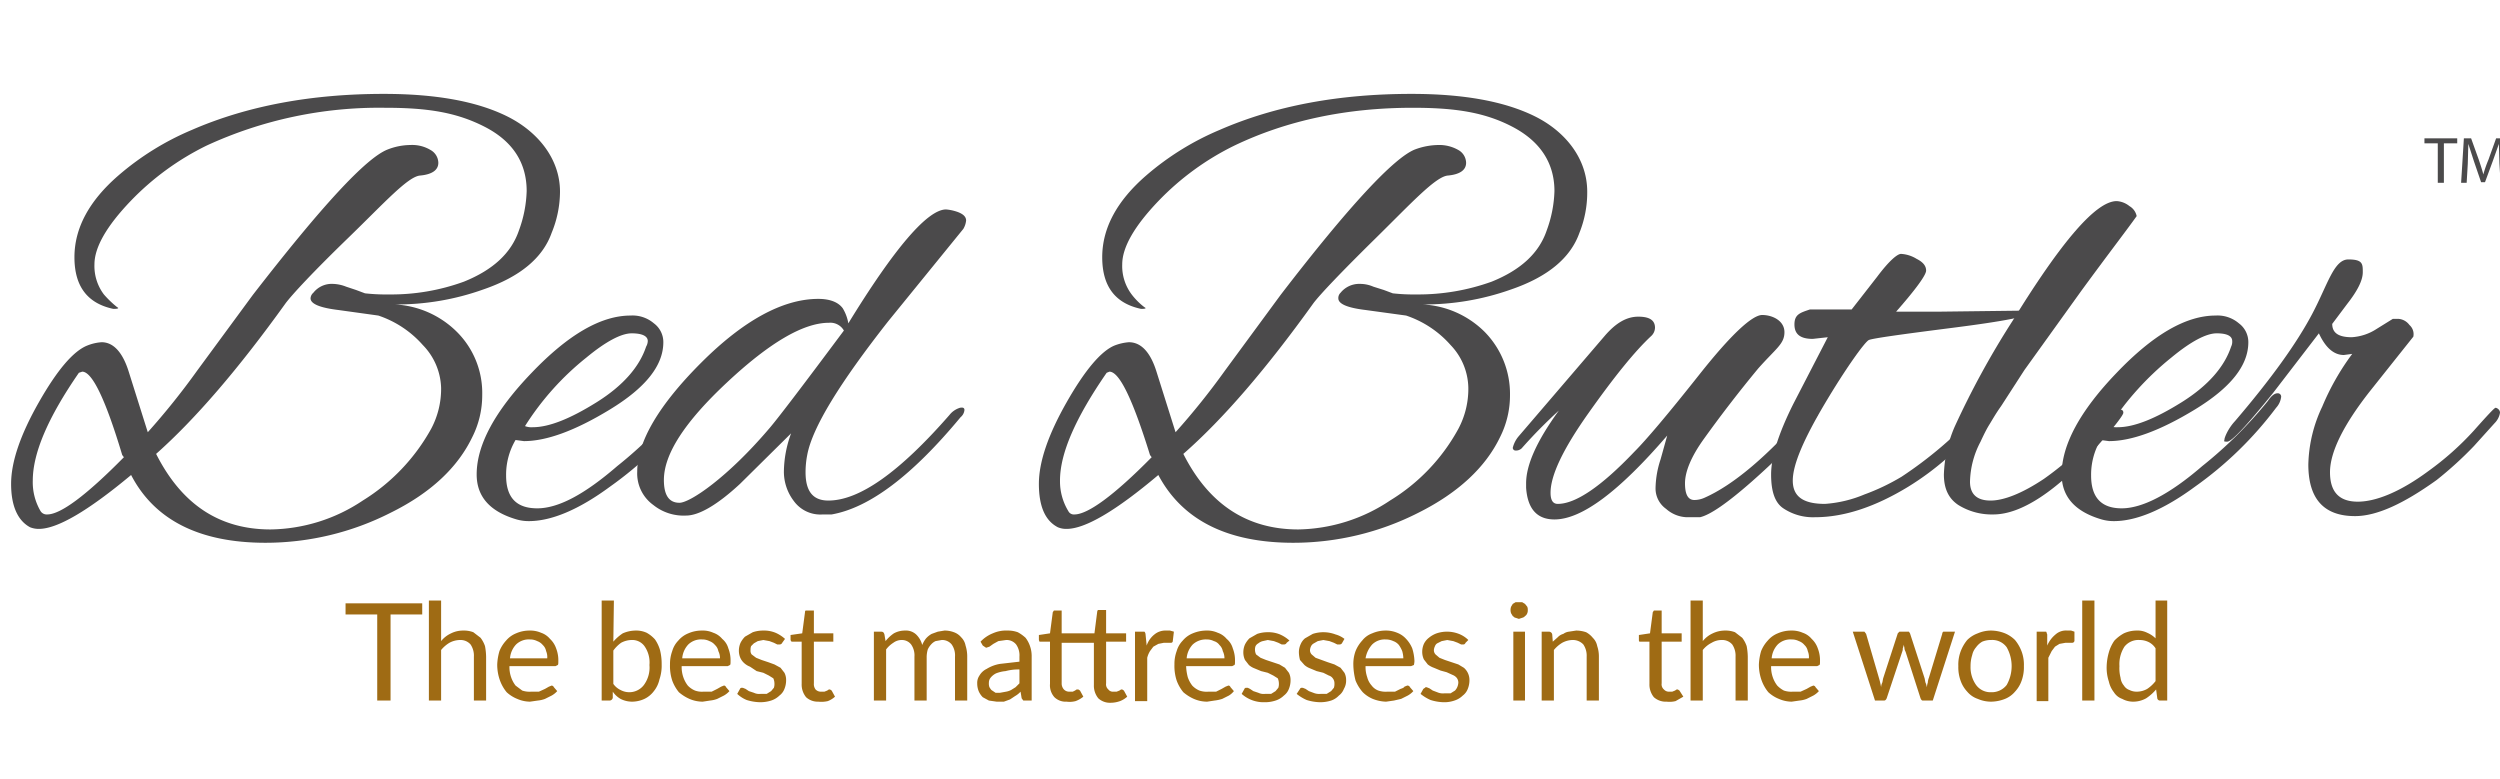
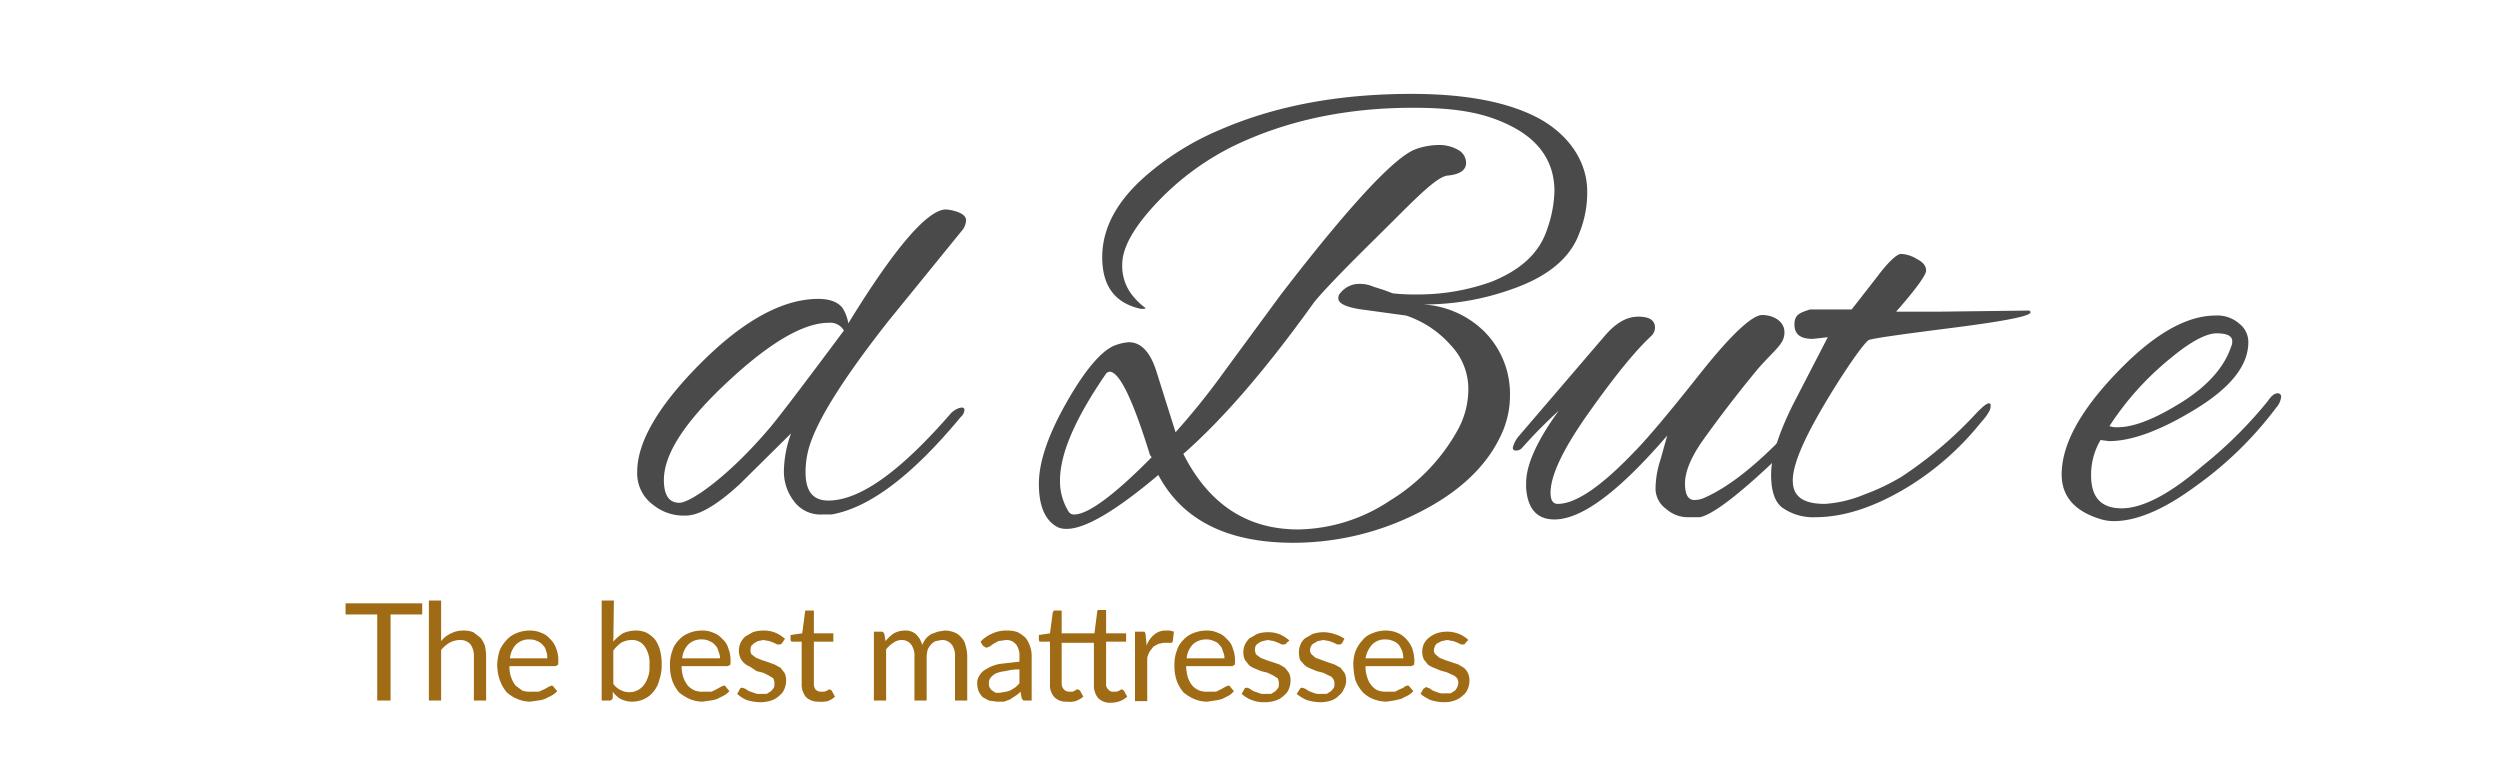
<svg xmlns="http://www.w3.org/2000/svg" viewBox="0 0 450 140.3">
  <defs>
    <clipPath>
      <path d="M19.3 1277.1h419.9v90.25H19.3z" fill="none" />
    </clipPath>
  </defs>
  <g fill="#4b4a4b">
-     <path d="M86.8 71.1a16.7 16.7 0 0 1-1.8 7.6c-2.6 5.4-7.4 10-14.7 13.6a49.7 49.7 0 0 1-22.5 5.4c-11.9 0-20-4.1-24.2-12.2C15.8 92 10.3 95.2 7 95.2a4.1 4.1 0 0 1-1.6-.3C3.2 93.7 2 91.1 2 87.1s1.7-8.9 5-14.7 6.2-9.2 8.7-10.2a8.4 8.4 0 0 1 2.6-.6c2.1 0 3.8 1.8 4.9 5.4l3.4 10.8a130.4 130.4 0 0 0 8.9-11.1l10-13.6c12.4-16 20.4-24.7 24.3-26.2a11.5 11.5 0 0 1 4.1-.8 6.4 6.4 0 0 1 3.6.9 2.7 2.7 0 0 1 1.4 2.3c0 1.3-1.1 2.1-3.3 2.3s-6.5 5-12.9 11.2S52.6 53 51.4 54.6C43 66.3 35.2 75.4 28.1 81.7c4.6 9.1 11.4 13.6 20.6 13.6a30.5 30.5 0 0 0 16.6-5.2 35.2 35.2 0 0 0 12.3-12.9 15.3 15.3 0 0 0 1.8-7.4 11.5 11.5 0 0 0-3.3-7.7 18.5 18.5 0 0 0-8-5.3l-7.2-1c-3.3-.4-5-1.1-5-2.1a1.4 1.4 0 0 1 .5-1 4.2 4.2 0 0 1 3.5-1.6 6.9 6.9 0 0 1 2.4.5l1.8.6 1.6.6a34.7 34.7 0 0 0 4.3.2 38.2 38.2 0 0 0 13.5-2.3c5.2-2.1 8.5-5.1 9.9-9.2a22.2 22.2 0 0 0 1.4-7.1c0-5.1-2.5-9-7.6-11.6s-10.3-3.4-17.9-3.4a74.1 74.1 0 0 0-32.1 6.8 48.5 48.5 0 0 0-13.7 10c-4.3 4.5-6.5 8.3-6.5 11.4a8.5 8.5 0 0 0 1.7 5.4 18.2 18.2 0 0 0 2.4 2.3c.4.2.1.3-.7.3-4.7-1-7-4.1-7-9.3s2.6-10.1 7.9-14.7a49.6 49.6 0 0 1 13.2-8.2c10.1-4.4 21.7-6.5 34.6-6.5 9.2 0 16.6 1.3 22.1 4s9.6 7.6 9.6 13.6a19.6 19.6 0 0 1-1.5 7.4Q96.9 48.7 87 52.1a46.3 46.3 0 0 1-16 2.7 17 17 0 0 1 11.2 4.9 15.5 15.5 0 0 1 4.6 11.4zm-72-4.2l-.6.2c-5.6 8.1-8.3 14.5-8.3 19.4A10.3 10.3 0 0 0 7.3 92a1.3 1.3 0 0 0 1.2.6c2.4 0 7-3.4 13.8-10.3l-.3-.4q-4.5-15-7.2-15zm80.4 26.9a7.8 7.8 0 0 1-2.2-.3q-7.2-2.1-7.2-8.1 0-8 9.9-18.3c6.6-6.9 12.5-10.3 17.8-10.3a5.9 5.9 0 0 1 4.2 1.4 4.2 4.2 0 0 1 1.7 3.4c0 4.2-3.2 8.2-9.6 12.1s-11.5 5.7-15.5 5.7l-1.5-.2a12.3 12.3 0 0 0-1.7 6.4c0 3.9 1.8 5.9 5.6 5.9s8.5-2.5 14.4-7.6a76.9 76.9 0 0 0 11.8-11.7c.6-.9 1.2-1.4 1.7-1.4a.6.6 0 0 1 .7.7 3.5 3.5 0 0 1-.9 1.9 65.7 65.7 0 0 1-14.6 14.2c-5.7 4.2-10.6 6.2-14.6 6.2zm21.4-32.4c0-.9-1-1.4-2.9-1.4s-4.7 1.5-8.2 4.4a49.8 49.8 0 0 0-11 12.3 3.2 3.2 0 0 0 1.4.2c2.9 0 6.7-1.5 11.5-4.5s7.7-6.4 8.9-10a2.2 2.2 0 0 0 .3-1z" />
    <path d="M152.7 58.2c8.4-13.7 14.3-20.5 17.6-20.5a8.2 8.2 0 0 1 2.2.5c1 .4 1.4.9 1.4 1.5a3.7 3.7 0 0 1-.5 1.5l-13.5 16.6C151.1 69 146.2 77 145.3 81.9a16.3 16.3 0 0 0-.3 3.1c0 3.4 1.3 5.1 4.1 5.1 5.6 0 12.8-5.1 21.8-15.4a3.8 3.8 0 0 1 1.9-1.3c.5-.1.8 0 .8.4a1.9 1.9 0 0 1-.7 1.3c-8.7 10.5-16.4 16.3-23.2 17.5h-1.6a5.9 5.9 0 0 1-5.2-2.4 8.7 8.7 0 0 1-1.8-5.3 20.4 20.4 0 0 1 1.3-6.9l-9.2 9.1c-4.1 3.8-7.4 5.7-9.7 5.7a8.7 8.7 0 0 1-5.9-1.9 7 7 0 0 1-2.9-6c0-5.4 3.9-12 11.5-19.6s14.7-11.5 21.1-11.5c2.1 0 3.6.6 4.4 1.7a7.7 7.7 0 0 1 1 2.7zm-33.2 28.2c0 2.7.9 4.1 2.8 4.1s8.6-4.5 16.1-13.3q2.1-2.4 13.5-17.7a2.8 2.8 0 0 0-2.7-1.4c-4.6 0-10.7 3.6-18.3 10.7s-11.4 12.9-11.4 17.6zm152.3-15.3a16.7 16.7 0 0 1-1.8 7.6c-2.6 5.4-7.5 10-14.7 13.6a49.7 49.7 0 0 1-22.5 5.4c-11.9 0-20-4.1-24.3-12.2-7.7 6.5-13.2 9.7-16.5 9.7a3.8 3.8 0 0 1-1.6-.3c-2.3-1.2-3.4-3.8-3.4-7.8s1.7-8.9 5-14.7 6.2-9.2 8.6-10.2a9 9 0 0 1 2.6-.6c2.2 0 3.9 1.8 5 5.4l3.4 10.8a130.4 130.4 0 0 0 8.9-11.1l10-13.6c12.3-16 20.4-24.7 24.2-26.2a12.5 12.5 0 0 1 4.2-.8 6.9 6.9 0 0 1 3.6.9 2.7 2.7 0 0 1 1.4 2.3c0 1.3-1.1 2.1-3.3 2.3s-6.6 5-12.9 11.2-10.1 10.2-11.3 11.8C228 66.3 220.2 75.4 213 81.7c4.6 9.1 11.5 13.6 20.7 13.6a30.5 30.5 0 0 0 16.5-5.2 34.4 34.4 0 0 0 12.3-12.9 15.3 15.3 0 0 0 1.8-7.4 11.4 11.4 0 0 0-3.2-7.7 18.5 18.5 0 0 0-8-5.3l-7.3-1c-3.3-.4-4.9-1.1-4.9-2.1a1.3 1.3 0 0 1 .4-1 4.3 4.3 0 0 1 3.5-1.6 6 6 0 0 1 2.4.5l1.9.6 1.6.6a33.9 33.9 0 0 0 4.3.2 39 39 0 0 0 13.5-2.3c5.2-2.1 8.5-5.1 9.9-9.2a22.2 22.2 0 0 0 1.4-7.1c0-5.1-2.6-9-7.6-11.6s-10.3-3.4-17.9-3.4c-12 0-22.7 2.3-32.1 6.8a48.5 48.5 0 0 0-13.7 10c-4.3 4.5-6.5 8.3-6.5 11.4a8.5 8.5 0 0 0 1.7 5.4 12.2 12.2 0 0 0 2.3 2.3q.6.3-.6.3c-4.7-1-7-4.1-7-9.3s2.6-10.1 7.9-14.7a49.6 49.6 0 0 1 13.2-8.2c10.1-4.4 21.6-6.5 34.6-6.5 9.2 0 16.6 1.3 22.1 4s9.5 7.6 9.5 13.6a19.4 19.4 0 0 1-1.4 7.4q-2.4 6.8-12.3 10.2a46.7 46.7 0 0 1-16 2.7 17 17 0 0 1 11.2 4.9 15.9 15.9 0 0 1 4.6 11.4zm-72.1-4.2l-.5.2c-5.6 8.1-8.4 14.5-8.4 19.4a10.3 10.3 0 0 0 1.5 5.5 1.1 1.1 0 0 0 1.1.6c2.4 0 7.1-3.4 13.9-10.3l-.3-.4c-3.1-10-5.5-15-7.3-15zM306 93.1h-2.4a5.9 5.9 0 0 1-3.7-1.5 4.5 4.5 0 0 1-1.9-3.8 17.2 17.2 0 0 1 .9-5.1l1.2-4.3c-8.7 10.1-15.4 15.1-20.3 15.1q-4.7 0-5.1-5.7V87c0-3.3 1.9-7.6 5.9-13.1a86.8 86.8 0 0 0-6.7 6.8 1.5 1.5 0 0 1-1.1.4.5.5 0 0 1-.5-.5 5.1 5.1 0 0 1 1-2l15.6-18.2c2-2.3 3.9-3.4 6-3.4s3 .7 3 2a2.1 2.1 0 0 1-.7 1.5c-3 2.8-6.7 7.4-11.3 13.9s-6.8 11.2-6.8 14.3c0 1.3.4 2 1.3 2 3.2 0 7.8-3.1 13.8-9.4 2.1-2.1 6-6.7 11.7-13.9s9.5-10.7 11.3-10.7 4 1 4 3.1-1.5 2.9-4.7 6.5a233.23 233.23 0 0 0-9.8 12.7c-2.3 3.2-3.4 5.9-3.4 8s.6 3 1.7 3a4.5 4.5 0 0 0 1.8-.4c5.2-2.3 11.4-7.5 18.6-15.8a2.1 2.1 0 0 1 1.4-.8c.4 0 .6.2.6.7a2.7 2.7 0 0 1-.7 1.7 135.6 135.6 0 0 1-11.4 11.3q-6.6 5.8-9.3 6.4z" />
    <path d="M349 56.1l16.2-.2q.3.1.3.3c0 .7-4.6 1.6-14 2.8s-14.4 1.9-15.1 2.2-4.1 5-7.9 11.4-5.8 11-5.8 13.9 1.9 4.2 5.8 4.2a22.2 22.2 0 0 0 7.1-1.7 38.6 38.6 0 0 0 6.7-3.2 73.2 73.2 0 0 0 13.6-11.6c1-1 1.7-1.6 2.1-1.6s.3.3.3.7-.5 1.4-1.7 2.7a50.9 50.9 0 0 1-13.1 11.6c-5.9 3.6-11.5 5.5-16.8 5.5a9.6 9.6 0 0 1-5.7-1.6c-1.5-1-2.2-3-2.2-6.1s1.3-7.3 4-12.7l6.2-12-2.7.3c-2.2 0-3.3-.8-3.3-2.6s1-2.1 2.8-2.7h7.5l4.6-5.9c2.1-2.8 3.6-4.1 4.3-4.1a6 6 0 0 1 2.8.9c1.2.6 1.7 1.3 1.7 2.1s-1.8 3.3-5.4 7.4z" />
-     <path d="M354.6 86.7c0 2.3 1.3 3.4 3.7 3.4s5.7-1.3 9.6-3.9a56.3 56.3 0 0 0 11.4-10.7q1.3-1.8 2.1-1.8c.6 0 .8.2.8.6s-1.5 2.4-4.6 5.9c-7.5 8.3-13.8 12.4-18.8 12.4a11.4 11.4 0 0 1-6.3-1.7c-1.8-1.2-2.6-3-2.6-5.5a23.5 23.5 0 0 1 1.9-8.5 152.4 152.4 0 0 1 10.5-19.2c8.8-14.3 15-21.5 18.7-21.5a4 4 0 0 1 2.3.9 2.7 2.7 0 0 1 1.3 1.8c-1.7 2.4-5.1 6.8-10 13.5l-10.2 14.2-4.2 6.5c-1 1.4-1.6 2.5-2.1 3.3s-1 1.8-1.6 3.1a16.1 16.1 0 0 0-1.9 7.2z" />
    <path d="M380.5 93.8a7.8 7.8 0 0 1-2.2-.3q-7.2-2.1-7.2-8.1 0-8 9.9-18.3c6.6-6.9 12.5-10.3 17.8-10.3a5.9 5.9 0 0 1 4.2 1.4 4.2 4.2 0 0 1 1.7 3.4c0 4.2-3.2 8.2-9.6 12.1s-11.5 5.7-15.5 5.7l-1.5-.2a12.3 12.3 0 0 0-1.7 6.4c0 3.9 1.8 5.9 5.5 5.9s8.6-2.5 14.5-7.6a76.9 76.9 0 0 0 11.8-11.7c.6-.9 1.2-1.4 1.7-1.4a.6.6 0 0 1 .7.7 3.5 3.5 0 0 1-.9 1.9 65.7 65.7 0 0 1-14.6 14.2c-5.7 4.2-10.6 6.2-14.6 6.2zm21.3-32.4c0-.9-.9-1.4-2.8-1.4s-4.7 1.5-8.2 4.4a52.4 52.4 0 0 0-11.1 12.3 3.9 3.9 0 0 0 1.5.2c2.9 0 6.7-1.5 11.5-4.5s7.7-6.4 8.9-10a2 2 0 0 0 .2-1z" />
-     <path d="M423.9 92.9q-8.4 0-8.4-9.3a25.4 25.4 0 0 1 2.5-10.4 44.7 44.7 0 0 1 5.4-9.5l-1.5.2q-2.7 0-4.5-3.9l-8.3 10.8c-4.7 5.8-7.4 8.7-8.2 8.7s-.5-.1-.5-.4.6-1.9 1.9-3.3c6.5-7.6 11.1-14 13.9-19.3s3.9-9.8 6.5-9.8 2.6.8 2.6 2.3-1 3.4-2.8 5.7l-2.7 3.6c0 1.6 1.1 2.4 3.5 2.4a9.2 9.2 0 0 0 4.5-1.5l2.9-1.8h1.1a2.7 2.7 0 0 1 1.9 1.1 2.2 2.2 0 0 1 .7 2.1l-7.8 9.8c-4.8 6.1-7.2 11-7.2 14.6s1.7 5.3 5 5.3 7.7-1.8 12.7-5.5a52.2 52.2 0 0 0 8.2-7.3c2.4-2.7 3.7-4.1 3.9-4.1s.8.3.8.9a3.5 3.5 0 0 1-1 1.9l-3.7 4.1a66.7 66.7 0 0 1-6.7 6.1c-6 4.3-10.8 6.5-14.7 6.5z" />
  </g>
  <g fill="#9f6b14">
    <path d="M76 110.6h-5.7v15.5h-2.4v-15.5h-5.7v-2H76zm3.4 4.8a4.9 4.9 0 0 1 1.8-1.4 4.8 4.8 0 0 1 2.2-.5 4.8 4.8 0 0 1 1.8.3l1.3 1a5.3 5.3 0 0 1 .8 1.5 11.1 11.1 0 0 1 .2 1.9v7.9h-2.2v-7.9a3.6 3.6 0 0 0-.6-2.2 2.4 2.4 0 0 0-1.9-.8 4.1 4.1 0 0 0-1.9.5 5.8 5.8 0 0 0-1.5 1.3v9.1h-2.2v-18h2.2zm20.9 9a3.9 3.9 0 0 1-1 .8l-1.2.6a5 5 0 0 1-1.3.3l-1.4.2a5.9 5.9 0 0 1-2.3-.5 6.2 6.2 0 0 1-1.9-1.2 7.2 7.2 0 0 1-1.2-2.1 8.4 8.4 0 0 1-.5-2.9 10 10 0 0 1 .4-2.4 6.2 6.2 0 0 1 1.2-1.9 4.6 4.6 0 0 1 1.8-1.3 6 6 0 0 1 2.4-.5 4.9 4.9 0 0 1 2.1.4A3.6 3.6 0 0 1 99 115a4.2 4.2 0 0 1 1.1 1.7 5.9 5.9 0 0 1 .4 2.3c0 .4 0 .6-.1.7l-.4.2h-8.3a5.6 5.6 0 0 0 .3 2 5.3 5.3 0 0 0 .8 1.5l1.2.9a4.1 4.1 0 0 0 1.6.2H97l1.1-.5.7-.4.5-.2a.5.5 0 0 1 .4.3zm-1.8-5.9a2.7 2.7 0 0 0-.2-1.3 2 2 0 0 0-.6-1.1 2.3 2.3 0 0 0-1-.7 2.8 2.8 0 0 0-1.3-.3 3.3 3.3 0 0 0-2.5.9 4.1 4.1 0 0 0-1.1 2.5zm11.9-3a8 8 0 0 1 1.7-1.5 5.9 5.9 0 0 1 2.3-.5 4.5 4.5 0 0 1 2 .4 5.7 5.7 0 0 1 1.5 1.2 6.6 6.6 0 0 1 .9 1.9 10.3 10.3 0 0 1 .3 2.6 7.7 7.7 0 0 1-.4 2.7 5.1 5.1 0 0 1-1 2.1 4.6 4.6 0 0 1-1.7 1.4 5.4 5.4 0 0 1-2.2.5 4.6 4.6 0 0 1-2.1-.5 4.3 4.3 0 0 1-1.4-1.3v1.1a.6.6 0 0 1-.6.5h-1.4v-18h2.2zm0 7.6a3.3 3.3 0 0 0 1.3 1.1 3.3 3.3 0 0 0 4.2-.9 5.3 5.3 0 0 0 1-3.6 5.1 5.1 0 0 0-.9-3.4 2.7 2.7 0 0 0-2.3-1.1 4.1 4.1 0 0 0-1.9.5 6.2 6.2 0 0 0-1.4 1.4zm20.9 1.3a3.9 3.9 0 0 1-1 .8l-1.2.6a5 5 0 0 1-1.3.3l-1.3.2a6 6 0 0 1-2.4-.5 7.6 7.6 0 0 1-1.9-1.2 7.2 7.2 0 0 1-1.2-2.1 8.5 8.5 0 0 1-.4-2.9 6.7 6.7 0 0 1 .4-2.4 4.5 4.5 0 0 1 1.1-1.9 4.6 4.6 0 0 1 1.8-1.3 6 6 0 0 1 2.4-.5 4.6 4.6 0 0 1 2.1.4 3.6 3.6 0 0 1 1.6 1.1 3.4 3.4 0 0 1 1.1 1.7 5.9 5.9 0 0 1 .4 2.3c0 .4 0 .6-.1.7l-.4.2h-8.3a5.6 5.6 0 0 0 .3 2 5.3 5.3 0 0 0 .8 1.5 3.8 3.8 0 0 0 1.3.9 3.6 3.6 0 0 0 1.5.2h1.5l1-.5.7-.4.5-.2c.2 0 .3.1.4.3zm-1.7-5.9a2.8 2.8 0 0 0-.3-1.3 2 2 0 0 0-.6-1.1 2.3 2.3 0 0 0-1-.7 2.8 2.8 0 0 0-1.3-.3 3.3 3.3 0 0 0-2.5.9 4.1 4.1 0 0 0-1.1 2.5zm11.2-2.8a.5.5 0 0 1-.5.3h-.4l-.6-.3-.8-.3-1.1-.2-1 .2-.7.4-.5.5a1.7 1.7 0 0 0-.1.7 1.1 1.1 0 0 0 .2.8l.8.6 1 .4 1.2.4 1.1.4 1.1.6.7.9a2.8 2.8 0 0 1 .3 1.3 4.1 4.1 0 0 1-.3 1.6 2.7 2.7 0 0 1-.9 1.2 3.8 3.8 0 0 1-1.5.9 6.4 6.4 0 0 1-2 .3 8.6 8.6 0 0 1-2.4-.4 5.6 5.6 0 0 1-1.7-1.1l.5-.9c0-.1.1-.1.2-.2h.3l.5.2.6.4.9.3a2.2 2.2 0 0 0 1.2.2h1.1l.8-.5.5-.6a2.2 2.2 0 0 0 .1-.8 2.4 2.4 0 0 0-.2-.9l-.8-.5-1-.5-1.2-.3-1.2-.8a3.3 3.3 0 0 1-1-.6 2.8 2.8 0 0 1-.7-.9 3.2 3.2 0 0 1-.3-1.4 3.5 3.5 0 0 1 .3-1.4 4.4 4.4 0 0 1 .8-1.1l1.4-.8a5.8 5.8 0 0 1 1.9-.3 5.4 5.4 0 0 1 2.2.4 6.2 6.2 0 0 1 1.7 1.1zm6.5 10.6a3.1 3.1 0 0 1-2.2-.8 3.6 3.6 0 0 1-.8-2.4v-7.6h-1.8a.5.5 0 0 1-.2-.4v-.8l2.1-.3.5-3.8a.4.4 0 0 1 .1-.3h1.5v4.1h3.5v1.5h-3.5v7.5a1.6 1.6 0 0 0 .3 1.1 1.3 1.3 0 0 0 1 .4h.6l.5-.2.3-.2h.2l.3.2.6 1.1a4.1 4.1 0 0 1-1.3.8 5.1 5.1 0 0 1-1.7.1zm10-.2v-12.4h1.3c.4 0 .5.2.6.5l.2 1.2a6.7 6.7 0 0 1 1.5-1.4 4.2 4.2 0 0 1 2-.5 2.7 2.7 0 0 1 2 .7 4 4 0 0 1 1.1 1.9 4.7 4.7 0 0 1 .7-1.2 3.9 3.9 0 0 1 1-.8l1.1-.4 1.2-.2a4.7 4.7 0 0 1 1.7.3 3 3 0 0 1 1.3.9 2.8 2.8 0 0 1 .8 1.5 6.4 6.4 0 0 1 .3 2v7.9h-2.2v-7.9a3.4 3.4 0 0 0-.6-2.2 2.2 2.2 0 0 0-1.8-.8l-1.1.2a2.4 2.4 0 0 0-.8.6 3.5 3.5 0 0 0-.6.9 5.1 5.1 0 0 0-.2 1.3v7.9h-2.2v-7.9a3.4 3.4 0 0 0-.6-2.2 2.1 2.1 0 0 0-1.7-.8 2.5 2.5 0 0 0-1.5.5 4.9 4.9 0 0 0-1.3 1.2v9.2zm19.2-10.6a6.2 6.2 0 0 1 2.2-1.5 5.9 5.9 0 0 1 2.7-.5 5.2 5.2 0 0 1 1.8.3 7.1 7.1 0 0 1 1.4 1 5.3 5.3 0 0 1 .8 1.5 5.4 5.4 0 0 1 .3 1.9v7.9h-1.5l-.3-.4-.2-1.2a3.9 3.9 0 0 1-1 .8l-.9.6-1.1.4h-1.3l-1.4-.2-1.1-.6a3.6 3.6 0 0 1-.7-1 3.7 3.7 0 0 1-.3-1.5 2.3 2.3 0 0 1 .4-1.4 3 3 0 0 1 1.3-1.2 6.7 6.7 0 0 1 2.4-.9l3.5-.4v-.9a3.4 3.4 0 0 0-.6-2.2 2.2 2.2 0 0 0-1.8-.8l-1.4.2-.9.5-.7.5-.6.2-.6-.4zm7 5a9 9 0 0 0-2.5.3 6.1 6.1 0 0 0-1.7.4 2.9 2.9 0 0 0-1 .8 1.4 1.4 0 0 0-.3.9 1.9 1.9 0 0 0 .1.8c.2.3.3.5.5.6l.6.4h.8l1.1-.2a3.2 3.2 0 0 0 .9-.3l.8-.5.7-.7zm8.5 5.8a2.9 2.9 0 0 1-2.2-.8 3.2 3.2 0 0 1-.8-2.4v-7.6h-1.9c0-.1-.1-.2-.1-.4v-.8l2-.3.5-3.8.2-.3h1.4v4.1h5.9l.5-3.9c0-.1.1-.2.1-.3h1.5v4.2h3.6v1.5h-3.6v7.5a1.2 1.2 0 0 0 .4 1.1 1 1 0 0 0 .9.4h.6l.5-.2.3-.2h.2l.3.2.6 1.1a4.1 4.1 0 0 1-1.3.8 5.1 5.1 0 0 1-1.7.3 3.1 3.1 0 0 1-2.2-.8 3.6 3.6 0 0 1-.8-2.4v-7.6h-5.8v7.3a1.6 1.6 0 0 0 .4 1.1 1.3 1.3 0 0 0 1 .4h.6l.4-.2.3-.2h.3l.3.2.6 1.1a4.7 4.7 0 0 1-1.4.8 4.1 4.1 0 0 1-1.6.1zm14.4-10.1a4.3 4.3 0 0 1 1.4-2 3.1 3.1 0 0 1 2.1-.7h.7l.7.2-.2 1.7a.3.3 0 0 1-.3.3h-1.3l-1 .2-.9.5-.6.8a4.3 4.3 0 0 0-.5 1.2v7.8h-2.2v-12.5h1.7a.8.8 0 0 1 .2.5zm15.7 8.2a3.4 3.4 0 0 1-.9.8l-1.2.6a7 7 0 0 1-1.4.3l-1.3.2a6 6 0 0 1-2.4-.5 7.6 7.6 0 0 1-1.9-1.2 7.2 7.2 0 0 1-1.2-2.1 8.5 8.5 0 0 1-.4-2.9 6.7 6.7 0 0 1 .4-2.4 4.5 4.5 0 0 1 1.1-1.9 4.6 4.6 0 0 1 1.8-1.3 6.4 6.4 0 0 1 2.4-.5 4.6 4.6 0 0 1 2.1.4 3.6 3.6 0 0 1 1.6 1.1 3.4 3.4 0 0 1 1.1 1.7 5.9 5.9 0 0 1 .4 2.3c0 .4 0 .6-.1.7l-.4.2h-8.3a9.4 9.4 0 0 0 .3 2 5.3 5.3 0 0 0 .8 1.5 3.8 3.8 0 0 0 1.3.9 3.9 3.9 0 0 0 1.6.2h1.4l1-.5.7-.4.5-.2c.2 0 .3.1.4.3zm-1.7-5.9a2.8 2.8 0 0 0-.3-1.3 2 2 0 0 0-.6-1.1 1.8 1.8 0 0 0-1-.7 2.8 2.8 0 0 0-1.3-.3 3.5 3.5 0 0 0-2.5.9 4.1 4.1 0 0 0-1.1 2.5zm11.2-2.8a.5.5 0 0 1-.5.3h-.4l-.6-.3-.8-.3-1.1-.2-.9.2a2 2 0 0 0-.8.4 1.2 1.2 0 0 0-.5.5 1.7 1.7 0 0 0-.1.7 1.9 1.9 0 0 0 .2.8l.8.6 1 .4 2.4.8 1 .6.7.9a2.8 2.8 0 0 1 .3 1.3 4.1 4.1 0 0 1-.3 1.6 2.7 2.7 0 0 1-.9 1.2 3.8 3.8 0 0 1-1.5.9 6 6 0 0 1-2 .3 5.9 5.9 0 0 1-4.1-1.5l.5-.9c0-.1.1-.1.2-.2h.4l.4.2.6.4.9.3a2.2 2.2 0 0 0 1.2.2h1.1l.8-.5.5-.6a2.2 2.2 0 0 0 .1-.8 2.4 2.4 0 0 0-.2-.9l-.8-.5-1-.5-1.2-.3-1.2-.5a3.3 3.3 0 0 1-1-.6l-.7-.9a3.2 3.2 0 0 1-.3-1.4 3.5 3.5 0 0 1 .3-1.4 4.4 4.4 0 0 1 .8-1.1l1.4-.8a5.8 5.8 0 0 1 1.9-.3 5.4 5.4 0 0 1 2.2.4 6.2 6.2 0 0 1 1.7 1.1zm10 0a.5.5 0 0 1-.5.3h-.4l-.6-.3-.8-.3-1.1-.2-1 .2-.7.4a1.2 1.2 0 0 0-.5.5 1.9 1.9 0 0 0-.2.7 1.1 1.1 0 0 0 .3.8l.7.6 2.2.8 1.2.4 1.1.6.7.9a2.8 2.8 0 0 1 .3 1.3 2.9 2.9 0 0 1-.4 1.6 2.7 2.7 0 0 1-.9 1.2 3.4 3.4 0 0 1-1.4.9 6.4 6.4 0 0 1-2 .3 8.6 8.6 0 0 1-2.4-.4 7.8 7.8 0 0 1-1.8-1.1l.6-.9c0-.1.1-.1.2-.2h.3l.5.2.6.4.8.3a2.7 2.7 0 0 0 1.3.2h1.1l.8-.5.5-.6a2.2 2.2 0 0 0 .1-.8 1.4 1.4 0 0 0-.3-.9 1.3 1.3 0 0 0-.7-.5l-1-.5-1.2-.3-1.2-.5a3.3 3.3 0 0 1-1-.6l-.8-.9a5.9 5.9 0 0 1-.2-1.4 3.5 3.5 0 0 1 .3-1.4 2.8 2.8 0 0 1 .8-1.1l1.4-.8a6.2 6.2 0 0 1 4.1.1 4.6 4.6 0 0 1 1.6.8zm12.8 8.7a3.9 3.9 0 0 1-1 .8l-1.2.6-1.3.3-1.4.2a6.9 6.9 0 0 1-2.4-.5 5.7 5.7 0 0 1-1.8-1.2 7.4 7.4 0 0 1-1.3-2.1 11.9 11.9 0 0 1-.4-2.9 6.7 6.7 0 0 1 .4-2.4 6.2 6.2 0 0 1 1.2-1.9 4 4 0 0 1 1.8-1.3 6 6 0 0 1 2.4-.5 5.2 5.2 0 0 1 2.1.4 4.2 4.2 0 0 1 1.6 1.1 5.6 5.6 0 0 1 1.1 1.7 8.5 8.5 0 0 1 .4 2.3 3.5 3.5 0 0 1-.1.7l-.5.2h-8.2a5.6 5.6 0 0 0 .3 2 3.6 3.6 0 0 0 .8 1.5 2.7 2.7 0 0 0 1.2.9 4.1 4.1 0 0 0 1.6.2h1.4l1-.5c.3-.1.6-.2.7-.4l.5-.2a.5.5 0 0 1 .5.3zm-1.8-5.9a5.1 5.1 0 0 0-.2-1.3 5.4 5.4 0 0 0-.6-1.1 2.3 2.3 0 0 0-1-.7 3.2 3.2 0 0 0-1.4-.3 3.2 3.2 0 0 0-2.4.9 4.9 4.9 0 0 0-1.2 2.5zm11.2-2.8c-.1.2-.2.3-.4.3h-.4l-.6-.3-.8-.3-1.1-.2-1 .2-.8.4a1 1 0 0 0-.4.5 1.9 1.9 0 0 0-.2.7 1.1 1.1 0 0 0 .3.8l.7.6 1 .4 2.4.8 1 .6a2.9 2.9 0 0 1 1 2.2 4.1 4.1 0 0 1-.3 1.6 2.7 2.7 0 0 1-.9 1.2 3.8 3.8 0 0 1-1.5.9 5.6 5.6 0 0 1-2 .3 8.5 8.5 0 0 1-2.3-.4 7.8 7.8 0 0 1-1.8-1.1l.5-.9.3-.2c0-.1.2-.1.3-.1l.5.2.6.4.8.3a2.5 2.5 0 0 0 1.3.2h1.1l.8-.5a2.1 2.1 0 0 0 .4-.6 2.4 2.4 0 0 0 .2-.8 1.4 1.4 0 0 0-.3-.9 1.8 1.8 0 0 0-.7-.5l-1.1-.5-1.1-.3-1.2-.5a3.9 3.9 0 0 1-1.1-.6l-.7-.9a3.2 3.2 0 0 1-.3-1.4 3.5 3.5 0 0 1 .3-1.4 3.1 3.1 0 0 1 .9-1.1 4.7 4.7 0 0 1 1.4-.8 5.9 5.9 0 0 1 4 .1 5 5 0 0 1 1.7 1.1z" />
-     <path d="M275 109.8a1.3 1.3 0 0 1-.1.6 1 1 0 0 1-.4.5.9.9 0 0 1-.5.3l-.6.2-.6-.2c-.2 0-.3-.2-.5-.3l-.3-.5a1.8 1.8 0 0 1 0-1.2l.3-.5.5-.3h1.2l.5.3.4.5a1.3 1.3 0 0 1 .1.6zm-.5 3.9v12.4h-2.1v-12.4zm5 1.8l.9-.8a2.1 2.1 0 0 1 1-.6 2.1 2.1 0 0 1 1-.4l1.3-.2a5.7 5.7 0 0 1 1.8.3 4 4 0 0 1 1.2 1 2.8 2.8 0 0 1 .8 1.5 5.8 5.8 0 0 1 .3 1.9v7.9h-2.2v-7.9a3.6 3.6 0 0 0-.6-2.2 2.6 2.6 0 0 0-2-.8 4.1 4.1 0 0 0-1.8.5 5.8 5.8 0 0 0-1.5 1.3v9.1h-2.2v-12.4h1.3a.6.6 0 0 1 .6.5zm20.5 10.8a3.2 3.2 0 0 1-2.3-.8 3.6 3.6 0 0 1-.8-2.4v-7.6h-1.8c-.1-.1-.1-.2-.1-.4v-.8l2-.3.5-3.8.2-.3h1.4v4.1h3.6v1.5h-3.6v7.5a1.2 1.2 0 0 0 .4 1.1 1.2 1.2 0 0 0 1 .4h.5l.5-.2.3-.2h.2l.3.2.7 1.1-1.4.8a4.5 4.5 0 0 1-1.6.1zm6.5-10.9a4.9 4.9 0 0 1 1.8-1.4 5.1 5.1 0 0 1 2.2-.5 4.8 4.8 0 0 1 1.8.3l1.3 1a5.3 5.3 0 0 1 .8 1.5 11.1 11.1 0 0 1 .2 1.9v7.9h-2.2v-7.9a3.6 3.6 0 0 0-.6-2.2 2.4 2.4 0 0 0-1.9-.8 3.5 3.5 0 0 0-1.8.5 4.8 4.8 0 0 0-1.6 1.3v9.1h-2.2v-18h2.2zm20.9 9a3.9 3.9 0 0 1-1 .8l-1.2.6a5 5 0 0 1-1.3.3l-1.4.2a5.9 5.9 0 0 1-2.3-.5 6.2 6.2 0 0 1-1.9-1.2 7.2 7.2 0 0 1-1.2-2.1 8.4 8.4 0 0 1-.5-2.9 10 10 0 0 1 .4-2.4 6.2 6.2 0 0 1 1.2-1.9 4.6 4.6 0 0 1 1.8-1.3 6 6 0 0 1 2.4-.5 4.9 4.9 0 0 1 2.1.4 3.6 3.6 0 0 1 1.6 1.1 4.2 4.2 0 0 1 1.1 1.7 5.9 5.9 0 0 1 .4 2.3c0 .4 0 .6-.1.7l-.4.2h-8.3a5.6 5.6 0 0 0 .3 2 5.3 5.3 0 0 0 .8 1.5 4.7 4.7 0 0 0 1.2.9 4.1 4.1 0 0 0 1.6.2h1.4l1.1-.5.7-.4.5-.2a.5.5 0 0 1 .4.3zm-1.8-5.9a2.7 2.7 0 0 0-.2-1.3 2 2 0 0 0-.6-1.1 2.3 2.3 0 0 0-1-.7 2.8 2.8 0 0 0-1.3-.3 3.3 3.3 0 0 0-2.5.9 4.1 4.1 0 0 0-1.1 2.5zm26.3-4.8l-4 12.4h-1.8c-.2 0-.3-.2-.4-.4l-2.7-8.4a1.4 1.4 0 0 1-.2-.6c0-.2-.1-.4-.1-.6s-.1.4-.2.6a1.3 1.3 0 0 1-.1.6l-2.8 8.4c-.1.2-.2.4-.5.4h-1.6l-4-12.4h2.1l.3.4 2.3 7.9a13.6 13.6 0 0 1 .4 1.7 1.9 1.9 0 0 1 .2-.8c.1-.3.1-.6.2-.9l2.6-8 .3-.3h1.7l.2.3 2.6 8c.1.3.1.6.2.9a1.9 1.9 0 0 1 .2.8c.1-.3.1-.6.2-.8a2.9 2.9 0 0 1 .2-.9l2.4-7.9a.5.5 0 0 1 .2-.4h2.1zm6.5-.2a7 7 0 0 1 2.5.5 5.7 5.7 0 0 1 1.8 1.2 7.2 7.2 0 0 1 1.2 2.1 6.8 6.8 0 0 1 .4 2.6 7.1 7.1 0 0 1-.4 2.6 5.6 5.6 0 0 1-1.2 2 4.6 4.6 0 0 1-1.8 1.3 7 7 0 0 1-2.5.5 6 6 0 0 1-2.4-.5 4.3 4.3 0 0 1-1.9-1.3 5.6 5.6 0 0 1-1.2-2 7.1 7.1 0 0 1-.4-2.6 6.8 6.8 0 0 1 .4-2.6 7.2 7.2 0 0 1 1.2-2.1 5.2 5.2 0 0 1 1.9-1.2 6 6 0 0 1 2.4-.5zm0 11.1a3.4 3.4 0 0 0 2.8-1.3 6.9 6.9 0 0 0 0-6.8 3.2 3.2 0 0 0-2.8-1.3 4.1 4.1 0 0 0-1.6.3 3.6 3.6 0 0 0-1.1 1 3.1 3.1 0 0 0-.7 1.4 6.4 6.4 0 0 0-.3 2 5.5 5.5 0 0 0 1 3.4 3.2 3.2 0 0 0 2.7 1.3zm10.1-8.4a5.3 5.3 0 0 1 1.5-2 2.8 2.8 0 0 1 2.1-.7h.7l.6.2v1.7c-.1.2-.2.3-.4.3h-1.2l-1.1.2-.8.5-.6.8-.6 1.2v7.8h-2.1v-12.5h1.7c.1.1.1.3.2.5zm8.5-8.1v18h-2.2v-18zm13.1 0v18h-1.3a.5.5 0 0 1-.5-.5l-.2-1.5a8.6 8.6 0 0 1-1.8 1.6 4.8 4.8 0 0 1-2.4.6 4.1 4.1 0 0 1-1.9-.5 2.9 2.9 0 0 1-1.5-1.2 4.8 4.8 0 0 1-.9-1.9 7.9 7.9 0 0 1-.4-2.8 10.1 10.1 0 0 1 .4-2.5 6.8 6.8 0 0 1 1-2.1 7 7 0 0 1 1.7-1.3 5.6 5.6 0 0 1 2.3-.5 3.8 3.8 0 0 1 1.9.4 4.9 4.9 0 0 1 1.5 1v-6.8zm-2.1 8.6a3.1 3.1 0 0 0-1.4-1.2 3.7 3.7 0 0 0-1.5-.3 3.2 3.2 0 0 0-2.7 1.2 5.8 5.8 0 0 0-.9 3.5 6.8 6.8 0 0 0 .2 2.1 2.6 2.6 0 0 0 .6 1.4 1.9 1.9 0 0 0 1 .8 2.8 2.8 0 0 0 1.3.3 3.8 3.8 0 0 0 1.9-.5 6.4 6.4 0 0 0 1.5-1.4z" />
  </g>
-   <path d="M436.4 25.8h2.4v7.1h1.1v-7.1h2.4v-.9h-5.9zm14.2-.9h-1.3l-1.4 3.9a20.3 20.3 0 0 0-.9 2.6h0c-.2-.8-.5-1.7-.8-2.6l-1.4-3.9h-1.3l-.5 8h1l.2-3.4.1-3.6 1 3.1 1.3 3.8h.7l1.4-3.8 1.1-3.1.1 3.5.2 3.5h1z" fill="#4b4a4b" />
</svg>